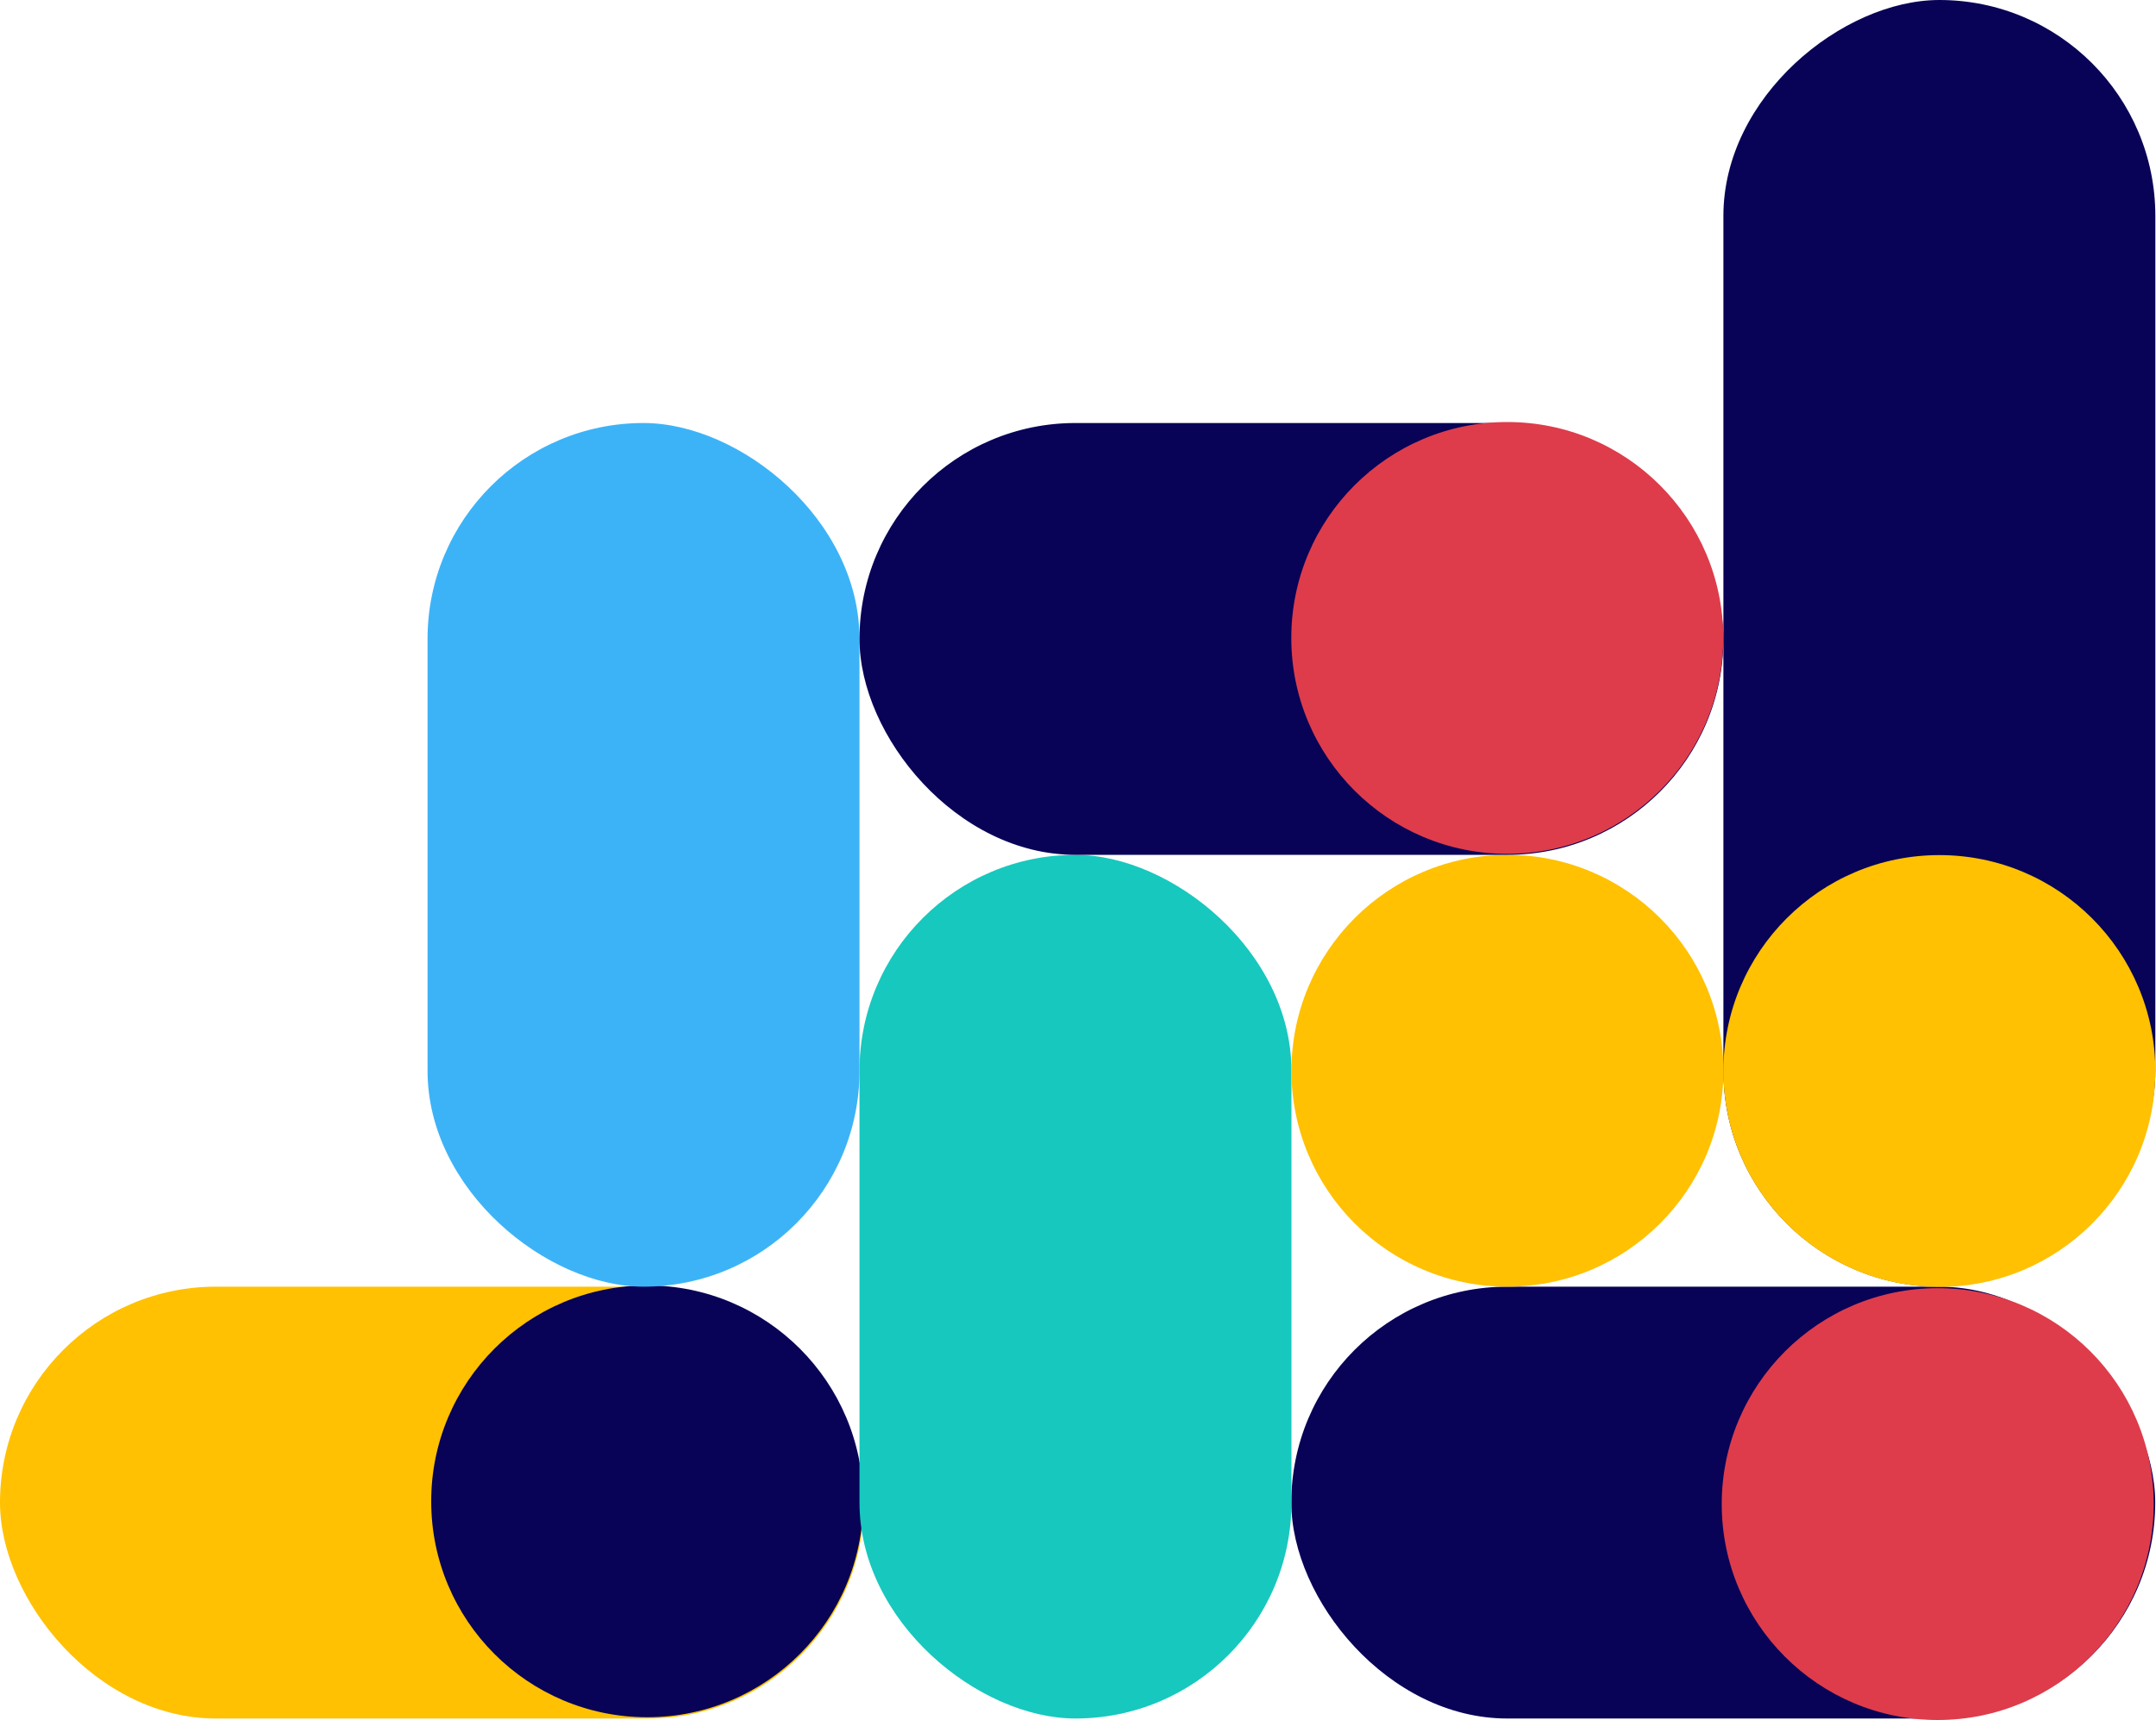
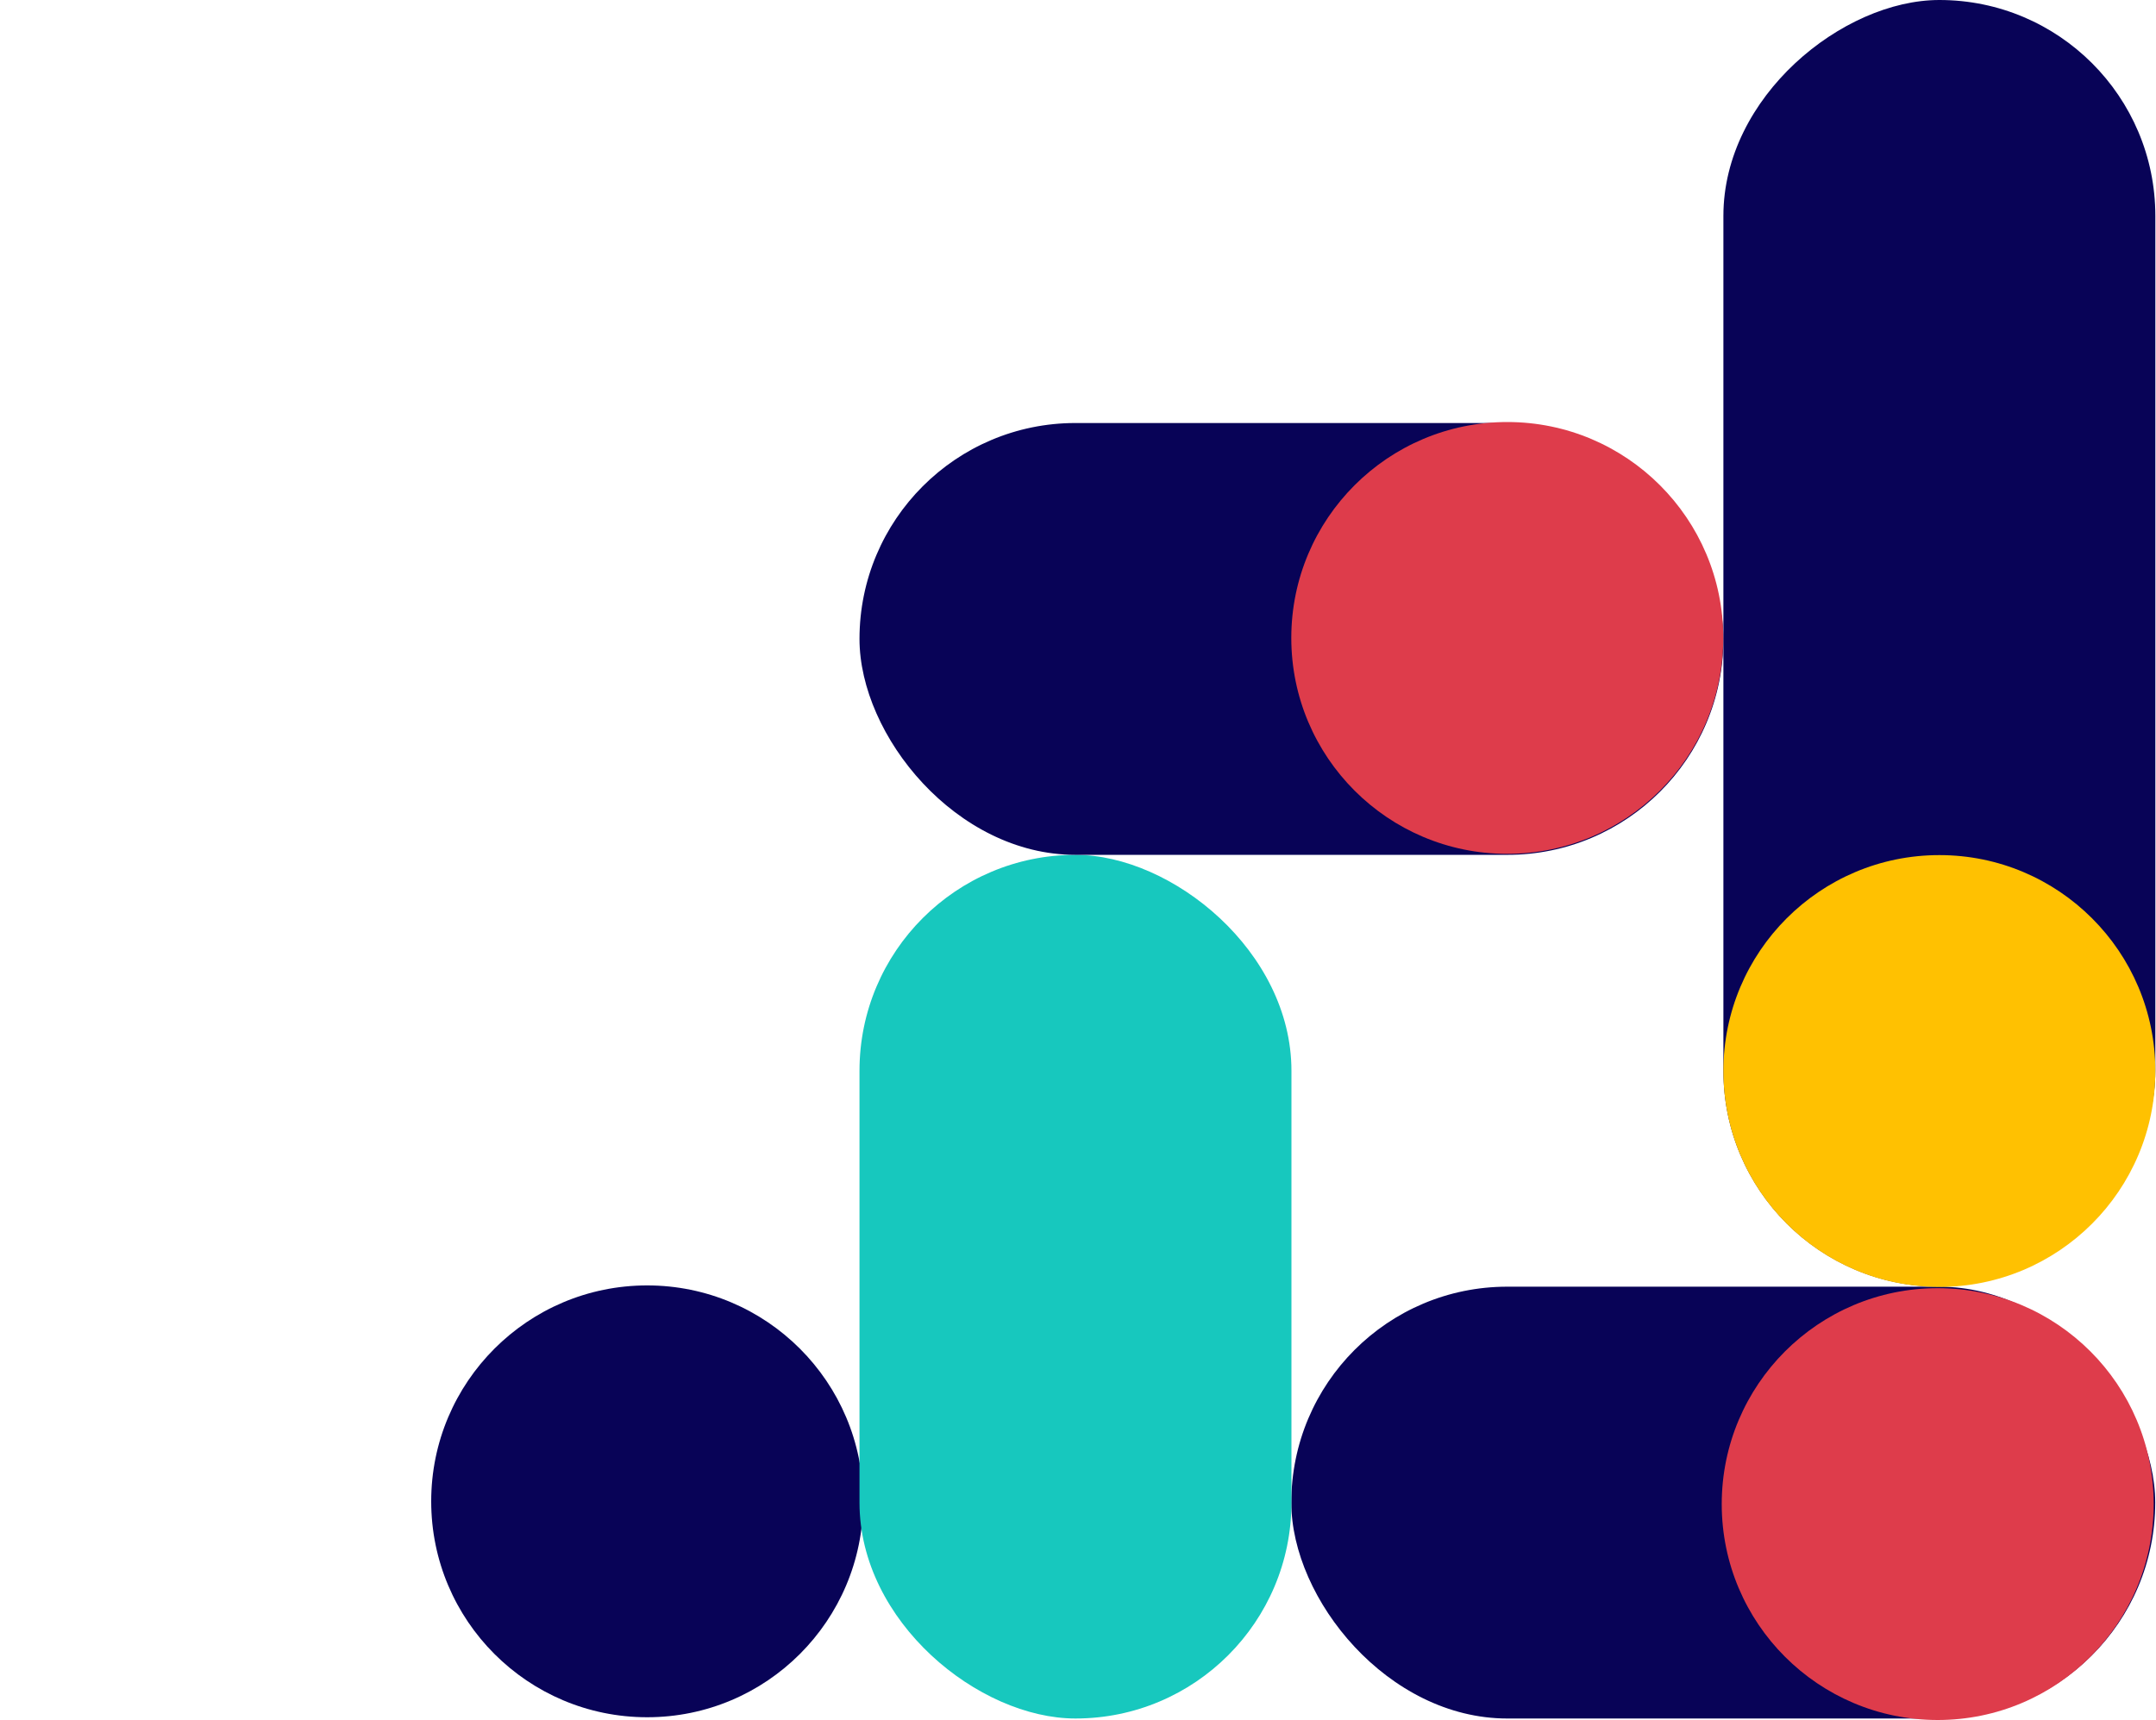
<svg xmlns="http://www.w3.org/2000/svg" width="500" height="399" viewBox="0 0 500 399" fill="none">
-   <rect y="298.478" width="200.348" height="100.174" rx="50.087" fill="#FFC101" />
  <circle cx="150.087" cy="348.273" r="50.087" fill="#080357" />
  <rect x="299.47" y="298.48" width="200.348" height="100.174" rx="50.087" fill="#080357" />
  <circle cx="449.376" cy="348.913" r="50.087" fill="#DE3C4B" />
  <rect x="499.848" width="298.478" height="100.174" rx="50.087" transform="rotate(90 499.848 0)" fill="#080357" />
  <circle cx="449.76" cy="248.45" r="50.087" transform="rotate(90 449.76 248.45)" fill="#FFC101" />
  <rect width="200.348" height="100.174" rx="50.087" transform="matrix(0 -1 -1 0 299.5 398.651)" fill="#17C8BE" />
-   <rect width="200.348" height="100.174" rx="50.087" transform="matrix(0 -1 -1 0 199.326 298.478)" fill="#3DB3F7" />
-   <circle cx="349.587" cy="248.391" r="50.087" fill="#FFC101" />
  <rect x="199.326" y="98.13" width="200.348" height="100.174" rx="50.087" fill="#080357" />
  <circle cx="349.553" cy="147.987" r="50.087" fill="#DE3C4B" />
</svg>